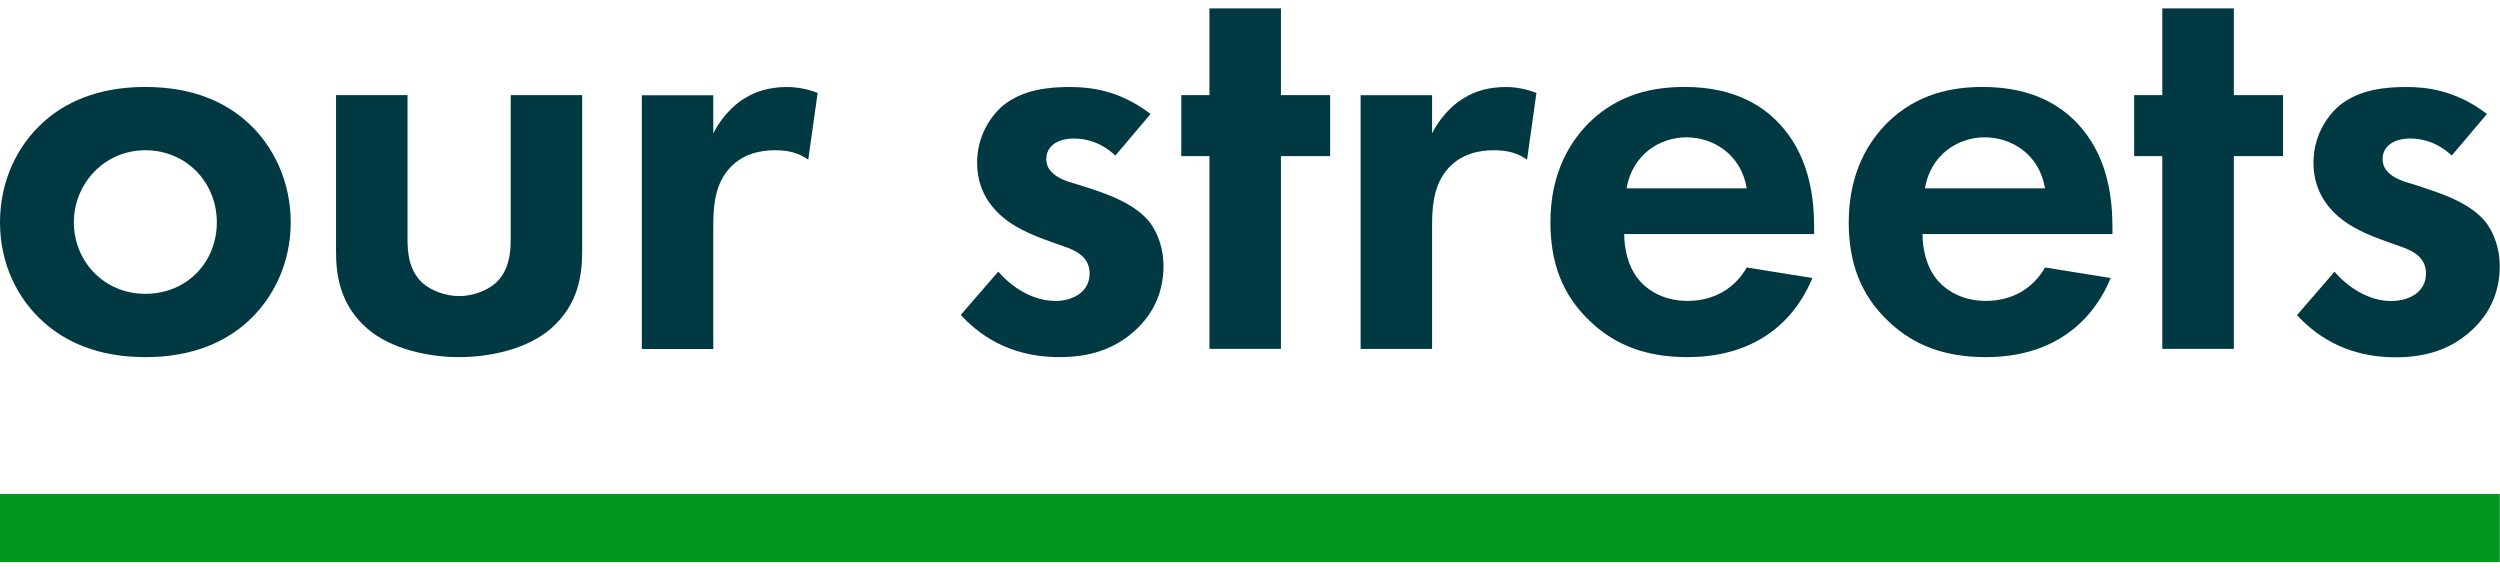
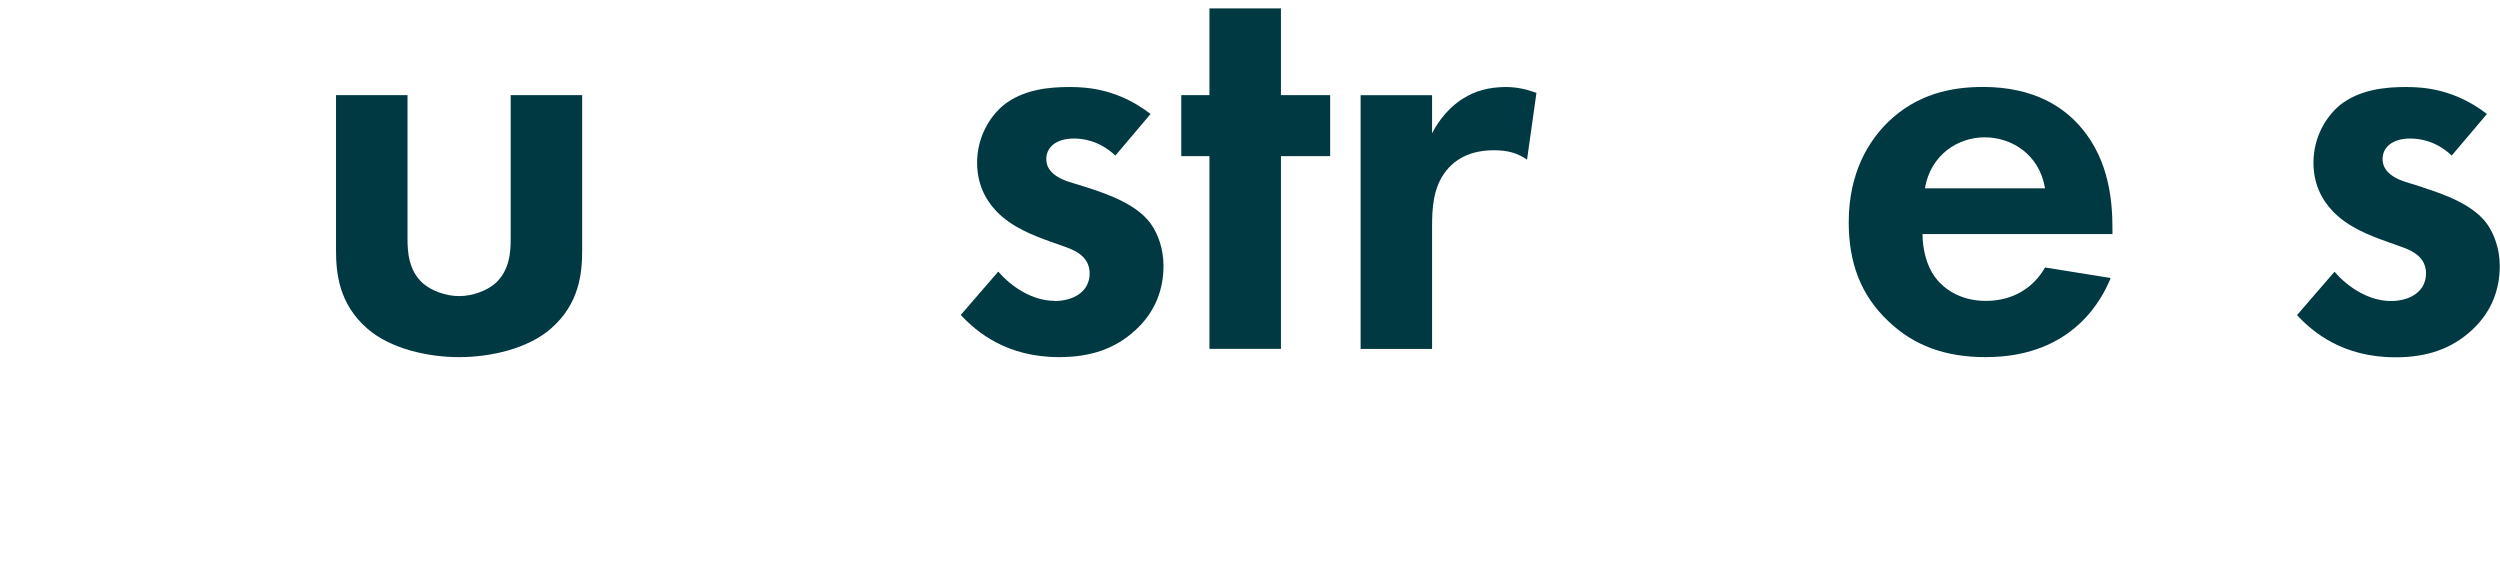
<svg xmlns="http://www.w3.org/2000/svg" width="149" height="34" viewBox="0 0 149 34" fill="none">
  <g clip-path="url(#clip0_1574_6663)">
    <path d="M62.852 17.93C61.595 17.93 60.337 17.163 59.497 16.186L57.262 18.77C58.203 19.784 59.985 21.285 63.129 21.285C64.979 21.285 66.448 20.798 67.669 19.679C68.891 18.559 69.345 17.2 69.345 15.836C69.345 14.859 69.029 13.95 68.578 13.321C67.705 12.133 65.924 11.54 64.736 11.155L63.721 10.842C62.533 10.457 62.358 9.864 62.358 9.479C62.358 8.745 62.987 8.257 63.998 8.257C64.452 8.257 65.466 8.327 66.477 9.271L68.575 6.792C66.655 5.324 64.871 5.186 63.754 5.186C62.533 5.186 60.995 5.324 59.807 6.269C58.934 7.003 58.236 8.224 58.236 9.693C58.236 10.914 58.691 11.859 59.389 12.594C60.297 13.538 61.555 14.026 62.638 14.411L63.616 14.76C64.176 14.971 64.943 15.353 64.943 16.297C64.943 17.345 64.034 17.94 62.846 17.94L62.852 17.93Z" fill="#003942" />
    <path d="M72.083 20.794H76.344V9.304H79.277V5.669H76.344V0.5H72.083V5.669H70.404V9.304H72.083V20.794Z" fill="#003942" />
    <path d="M85.352 13.532C85.352 12.485 85.388 11.191 86.192 10.177C87.031 9.13 88.217 8.955 89.02 8.955C89.892 8.955 90.452 9.13 91.012 9.515L91.572 5.535C91.084 5.36 90.488 5.186 89.754 5.186C88.74 5.186 87.904 5.429 87.239 5.851C86.926 6.025 86.017 6.654 85.352 7.945V5.673H81.092V20.798H85.352V13.532Z" fill="#003942" />
-     <path d="M100.576 21.285C105.851 21.285 107.563 17.686 108.017 16.57L104.106 15.941C103.408 17.163 102.186 17.933 100.576 17.933C98.966 17.933 97.992 17.13 97.537 16.501C97.05 15.836 96.803 14.858 96.803 13.949H108.122V13.6C108.122 11.957 107.912 9.584 106.305 7.661C105.258 6.403 103.477 5.182 100.402 5.182C98.584 5.182 96.49 5.567 94.709 7.312C93.626 8.395 92.404 10.245 92.404 13.251C92.404 15.625 93.102 17.584 94.778 19.155C96.279 20.587 98.133 21.285 100.576 21.285ZM100.507 8.184C102.077 8.184 103.757 9.162 104.106 11.223H96.945C97.294 9.198 98.936 8.184 100.507 8.184Z" fill="#003942" />
    <path d="M118.355 21.285C123.63 21.285 125.342 17.686 125.796 16.57L121.885 15.941C121.187 17.163 119.965 17.933 118.355 17.933C116.745 17.933 115.771 17.13 115.316 16.501C114.829 15.836 114.582 14.858 114.582 13.949H125.902V13.6C125.902 11.957 125.691 9.584 124.084 7.661C123.037 6.403 121.256 5.182 118.181 5.182C116.363 5.182 114.269 5.567 112.488 7.312C111.405 8.395 110.184 10.245 110.184 13.251C110.184 15.625 110.882 17.584 112.557 19.155C114.059 20.587 115.912 21.285 118.355 21.285ZM118.286 8.184C119.857 8.184 121.536 9.162 121.885 11.223H114.724C115.073 9.198 116.716 8.184 118.286 8.184Z" fill="#003942" />
-     <path d="M128.873 20.794H133.137V9.304H136.07V5.669H133.137V0.5H128.873V5.669H127.197V9.304H128.873V20.794Z" fill="#003942" />
    <path d="M144.379 11.155L143.365 10.842C142.177 10.457 142.002 9.864 142.002 9.479C142.002 8.745 142.631 8.257 143.645 8.257C144.1 8.257 145.114 8.327 146.124 9.271L148.222 6.792C146.302 5.324 144.518 5.186 143.402 5.186C142.18 5.186 140.643 5.324 139.454 6.269C138.581 7.003 137.883 8.224 137.883 9.693C137.883 10.914 138.338 11.859 139.036 12.594C139.945 13.538 141.202 14.026 142.285 14.411L143.263 14.76C143.823 14.971 144.59 15.353 144.59 16.297C144.59 17.345 143.681 17.94 142.493 17.94C141.235 17.94 139.977 17.173 139.138 16.195L136.902 18.78C137.844 19.794 139.625 21.295 142.769 21.295C144.62 21.295 146.088 20.808 147.31 19.689C148.531 18.569 148.986 17.209 148.986 15.846C148.986 14.869 148.669 13.96 148.218 13.331C147.346 12.142 145.565 11.55 144.376 11.165L144.379 11.155Z" fill="#003942" />
-     <path d="M8.662 21.285C11.527 21.285 13.482 20.343 14.776 19.155C16.278 17.792 17.328 15.698 17.328 13.251C17.328 10.805 16.281 8.675 14.776 7.312C13.482 6.123 11.527 5.182 8.662 5.182C5.798 5.182 3.842 6.123 2.548 7.312C1.047 8.675 0 10.769 0 13.251C0 15.734 1.047 17.792 2.552 19.155C3.846 20.343 5.801 21.285 8.666 21.285H8.662ZM8.662 8.955C11.109 8.955 12.923 10.874 12.923 13.251C12.923 15.629 11.142 17.512 8.662 17.512C6.183 17.512 4.402 15.556 4.402 13.251C4.402 10.947 6.219 8.955 8.662 8.955Z" fill="#003942" />
    <path d="M27.363 21.285C29.213 21.285 31.449 20.798 32.848 19.573C34.524 18.104 34.698 16.29 34.698 14.927V5.669H30.438V14.226C30.438 15.029 30.369 16.113 29.529 16.88C29.006 17.334 28.166 17.647 27.363 17.647C26.559 17.647 25.72 17.331 25.197 16.88C24.357 16.113 24.288 15.029 24.288 14.226V5.669H20.027V14.927C20.027 16.29 20.202 18.104 21.878 19.573C23.274 20.794 25.509 21.285 27.363 21.285Z" fill="#003942" />
-     <path d="M42.512 13.532C42.512 12.485 42.549 11.191 43.352 10.177C44.191 9.13 45.377 8.955 46.18 8.955C47.053 8.955 47.612 9.13 48.172 9.515L48.732 5.535C48.245 5.36 47.648 5.186 46.914 5.186C45.9 5.186 45.064 5.429 44.399 5.851C44.086 6.025 43.177 6.654 42.512 7.948V5.676H38.252V20.802H42.512V13.535V13.532Z" fill="#003942" />
-     <path d="M148.989 29.44H0V33.503H148.989V29.44Z" fill="#00981D" />
  </g>
  <defs>
    <clipPath id="clip0_1574_6663">
      <rect width="148.989" height="33" fill="white" transform="translate(0 0.5)" />
    </clipPath>
  </defs>
</svg>